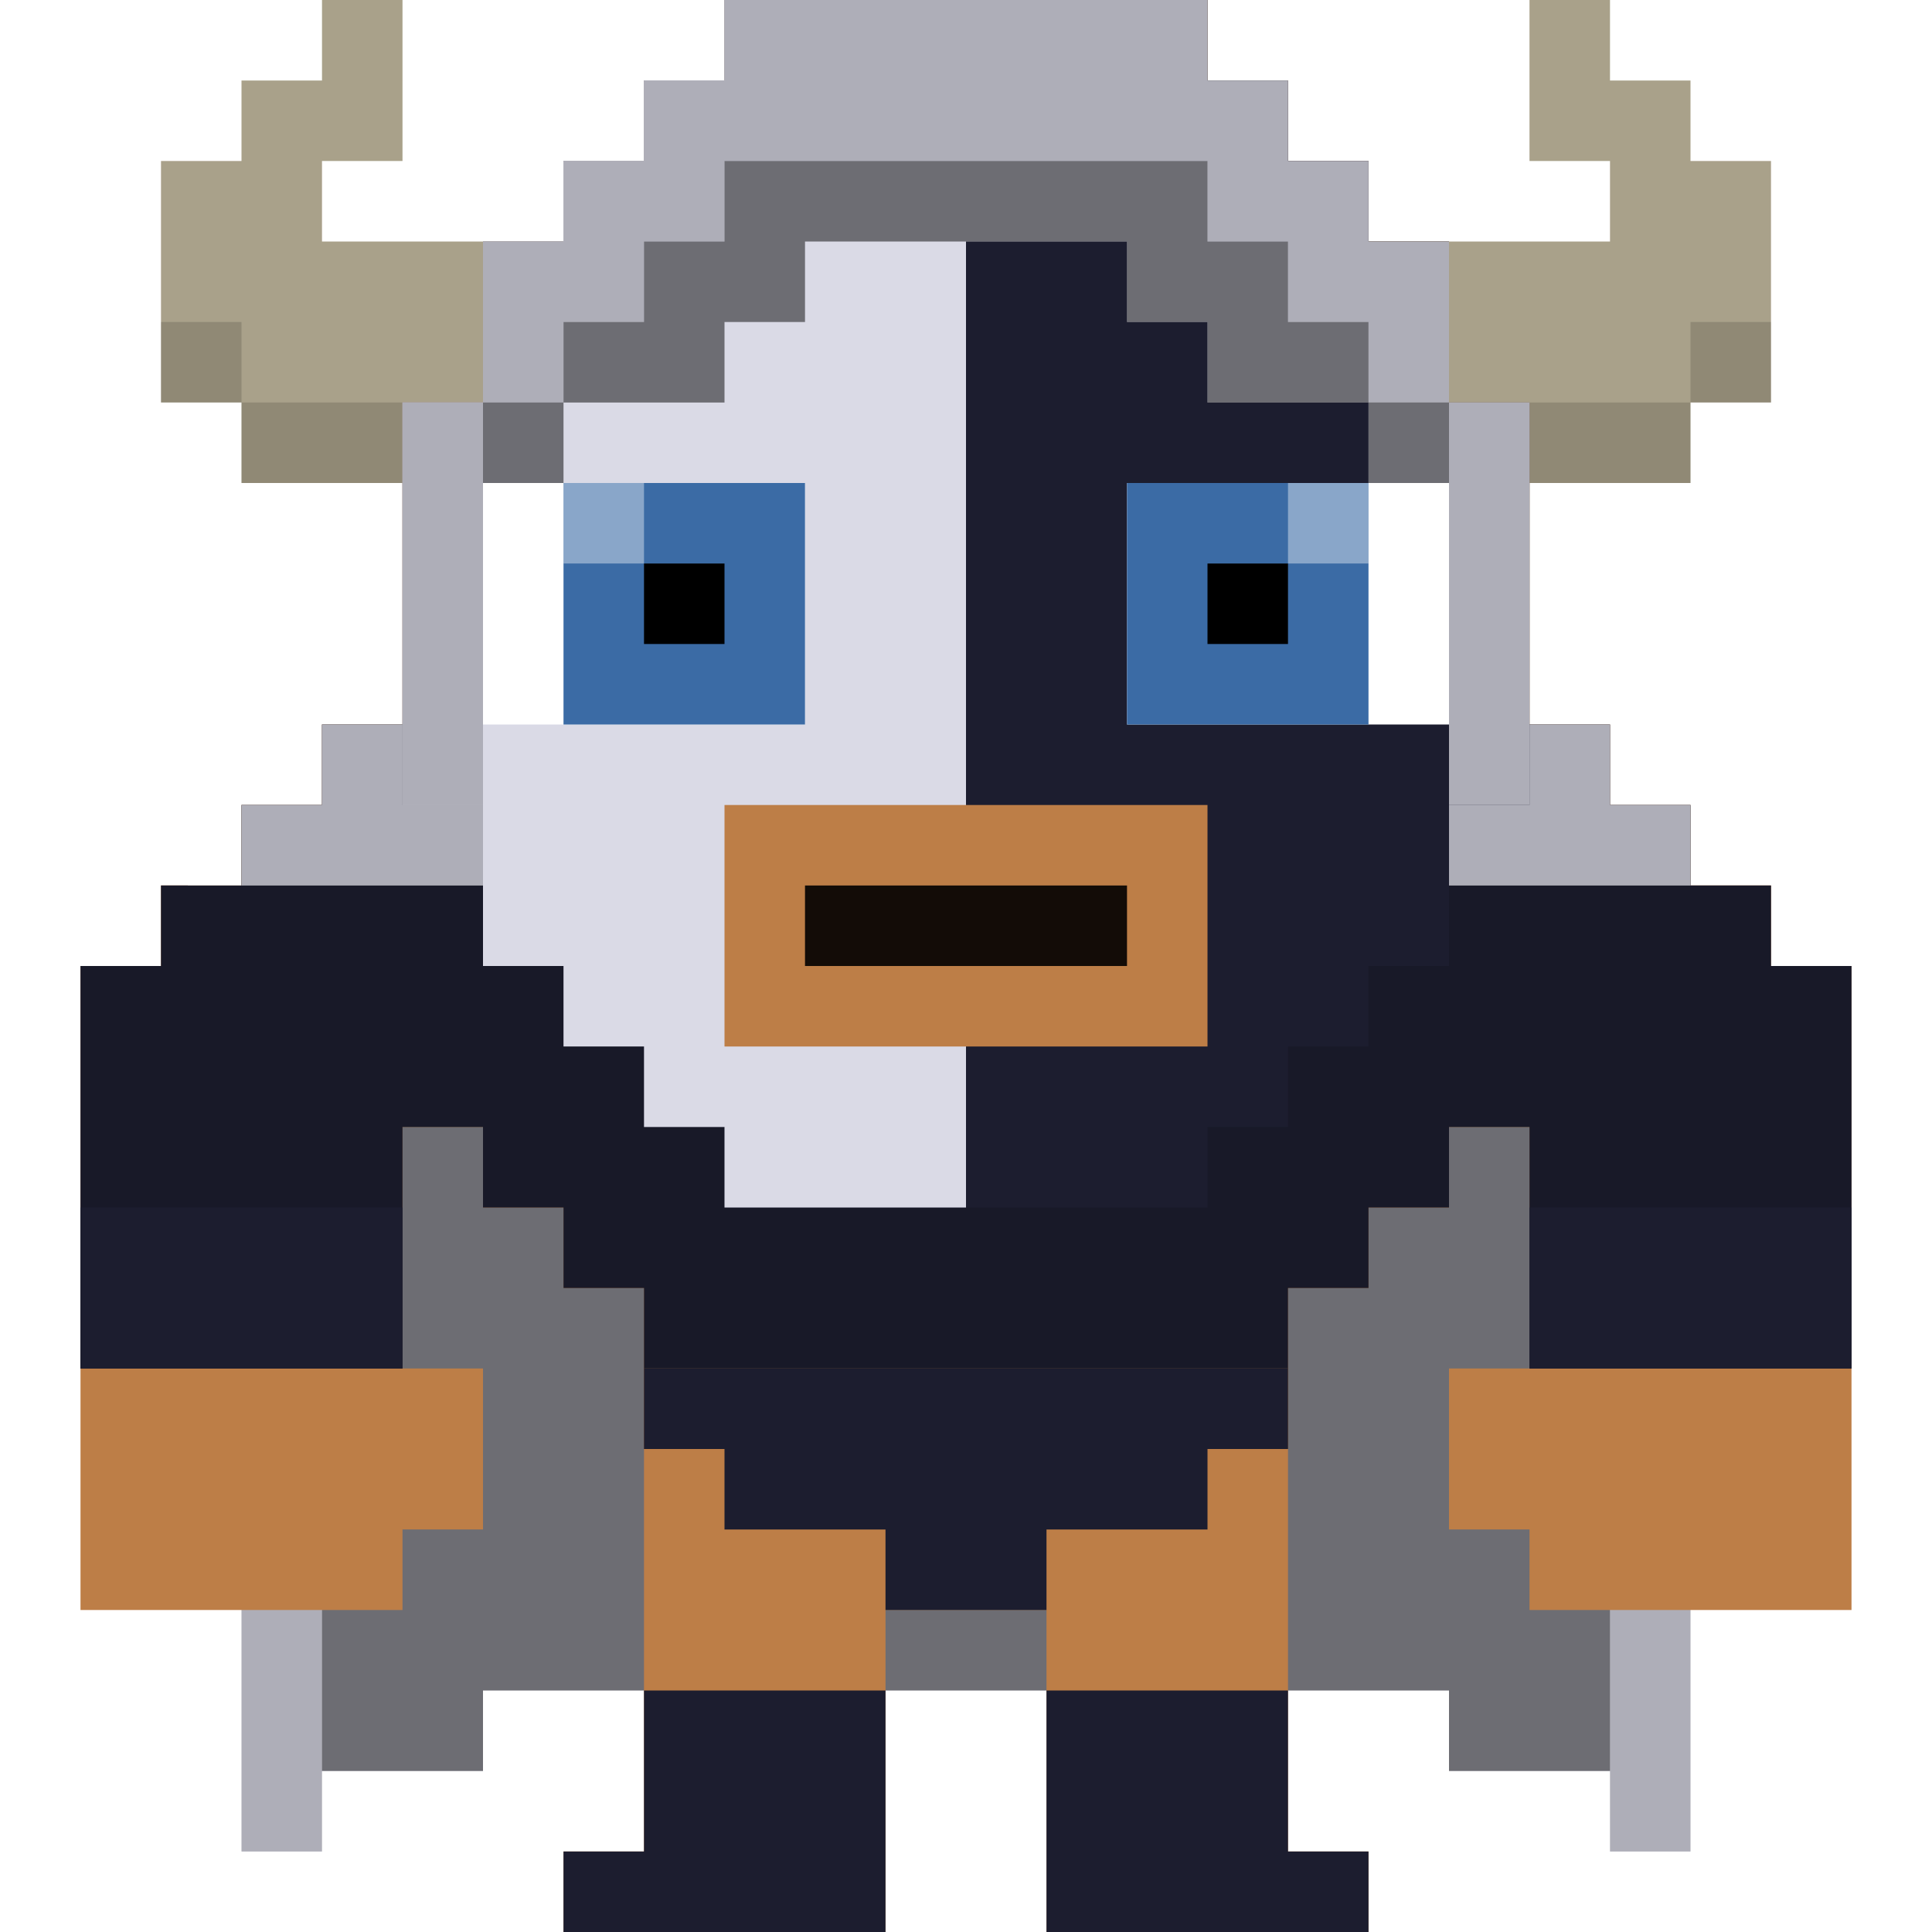
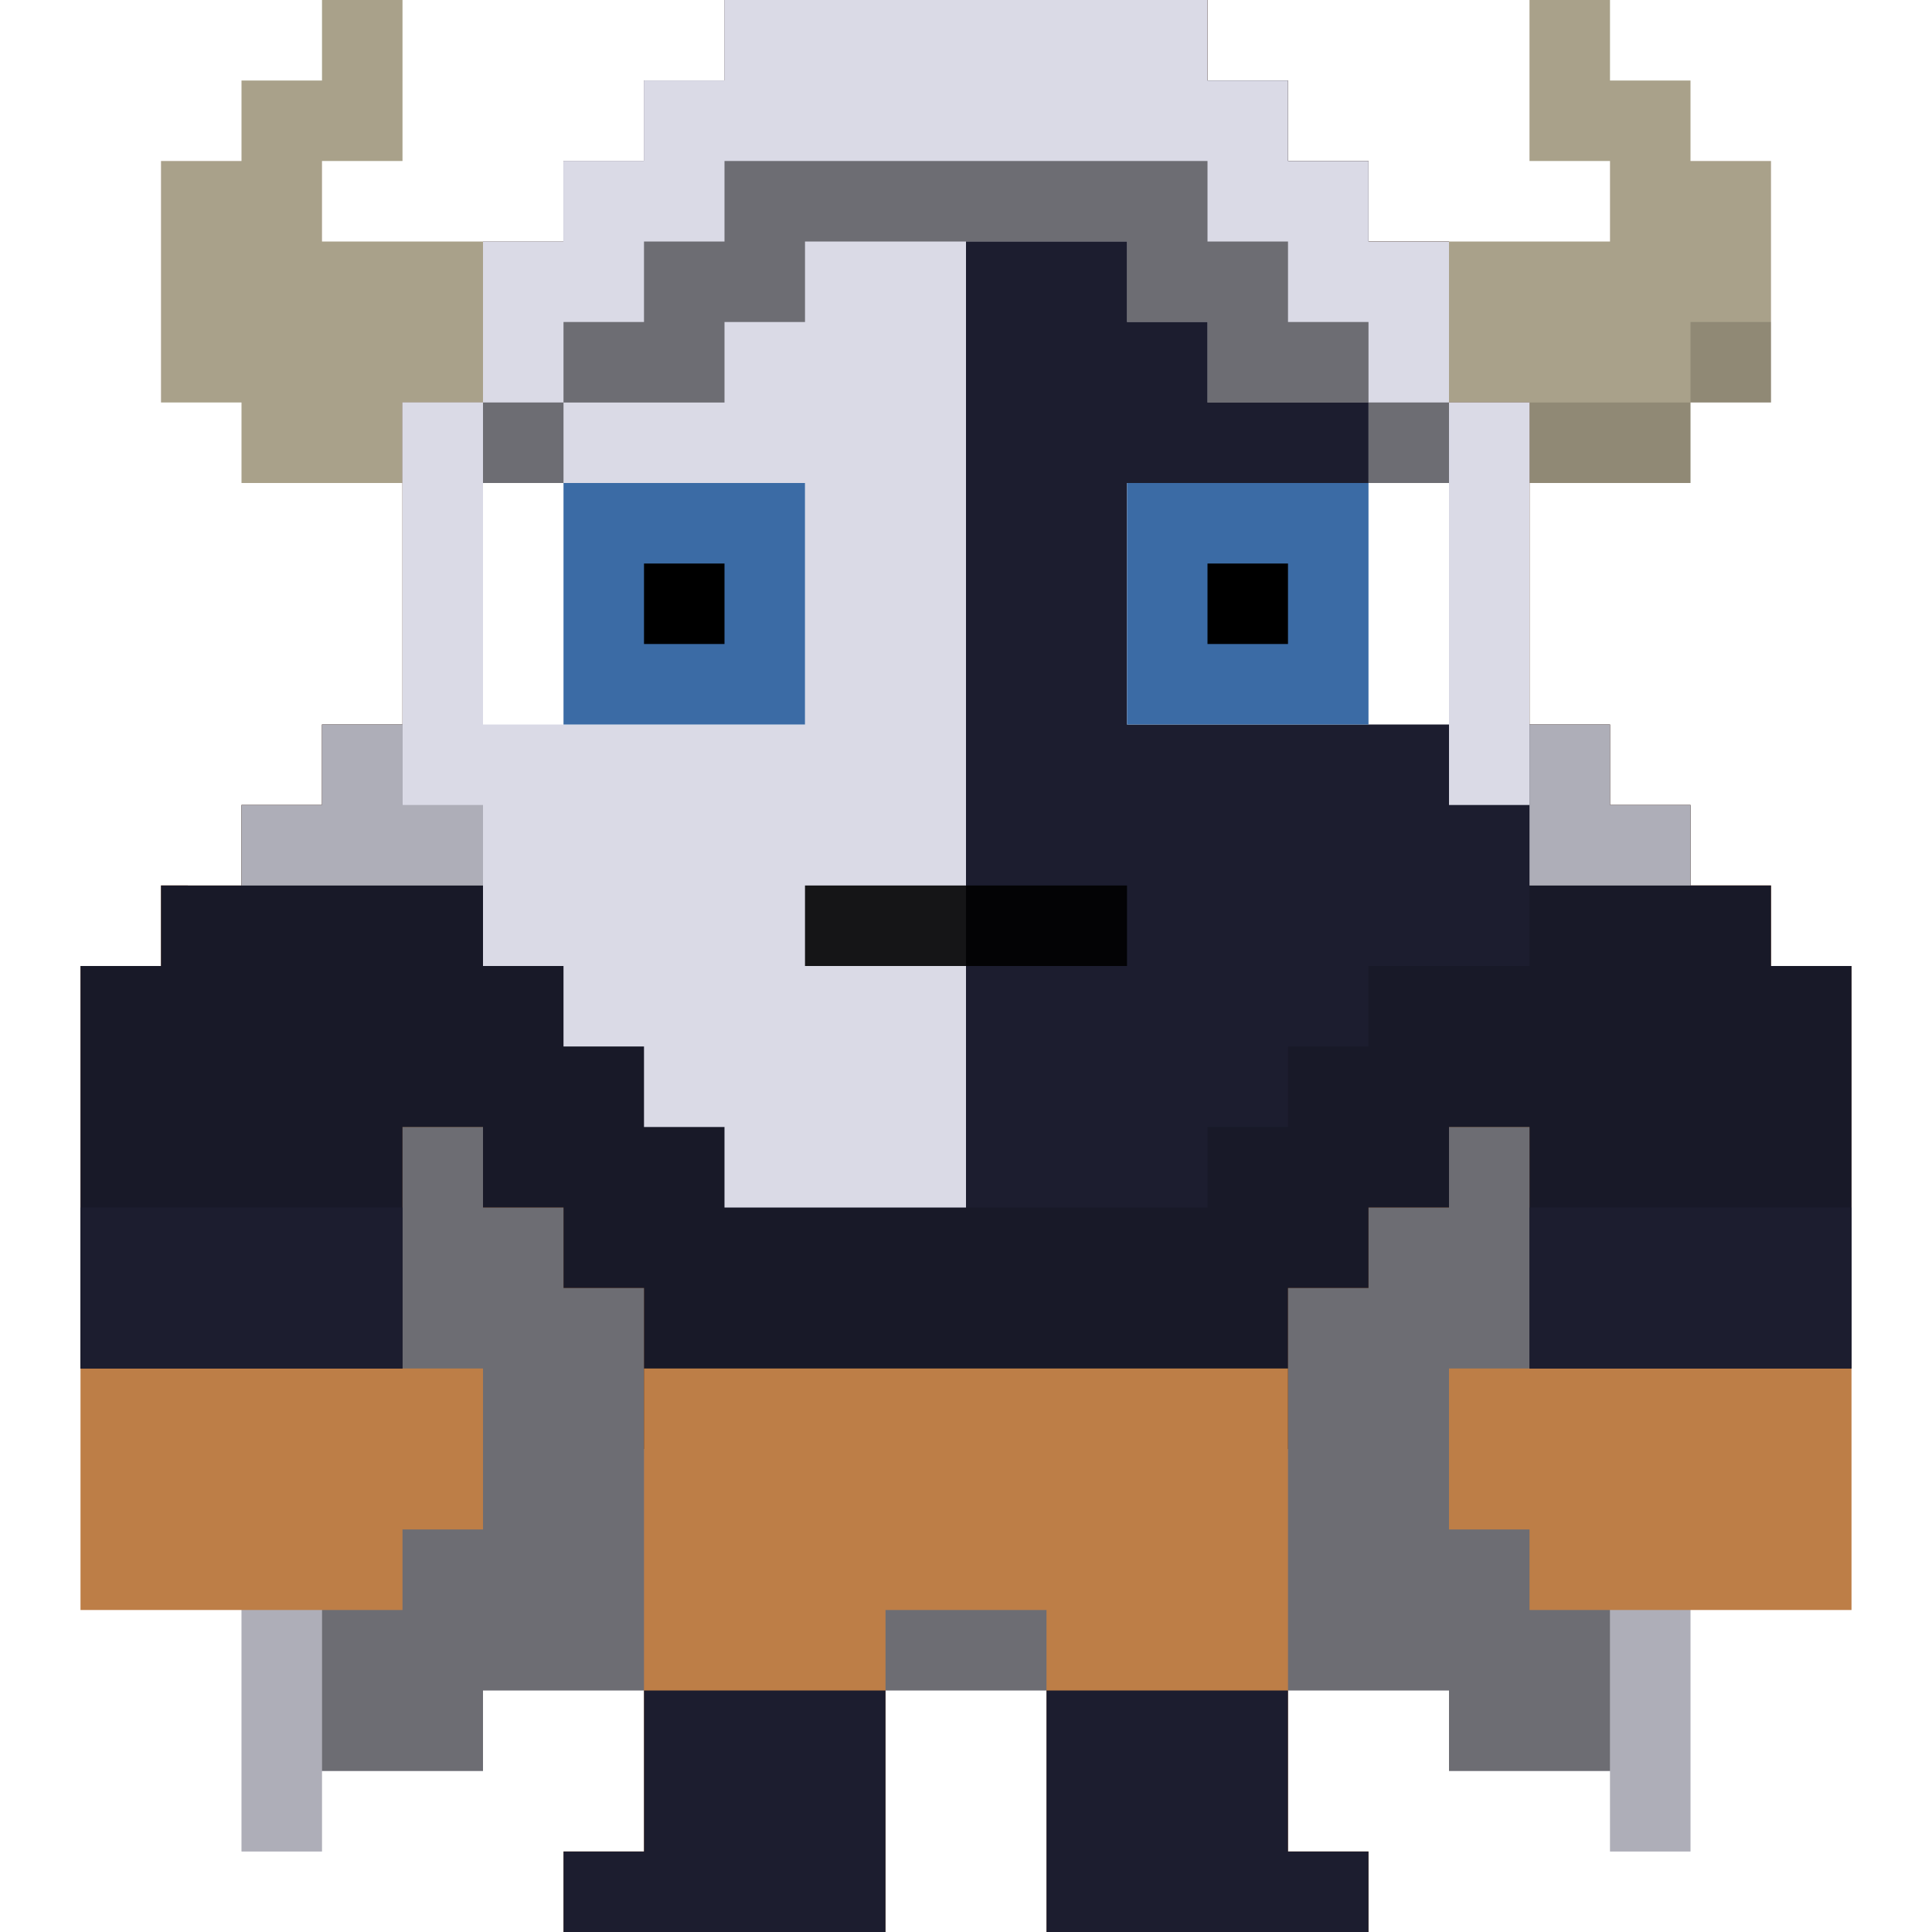
<svg xmlns="http://www.w3.org/2000/svg" id="luchador3100" viewBox="0 0 24 24">
  <style>#luchador3100 .lucha-base { fill: #1c1d2f; } #luchador3100 .lucha-alt { fill: #dadae6; } #luchador3100 .lucha-eyes { fill: #3b6ba5; } #luchador3100 .lucha-skin { fill: #bd7e47; } #luchador3100 .lucha-breathe { animation: 0.5s lucha-breathe infinite alternate ease-in-out; } @keyframes lucha-breathe { from { transform: translateY(0px); } to { transform: translateY(1%); } }</style>
  <g class="lucha-breathe">
    <path fill="#A9A18A" d="M21 2V1h-1V0h-1v2h1v1h-3v2h2v1h2V5h1V2zM5 3H4V2h1V0H4v1H3v1H2v3h1v1h2V5h2V3H6z" />
    <g fill="#000" opacity=".15">
      <path d="M21 4h1v1h-1zM19 5h-1v1h3V5h-1z" />
-       <path d="M2 4h1v1H2zM4 5H3v1h3V5H5z" />
    </g>
    <path class="lucha-alt" d="M20 11H3v12h1v-1h2v-1h12v1h2v1h1V11z" />
    <g fill="#000">
      <path opacity=".2" d="M20 11v12h1V11zM3 12v11h1V11H3z" />
      <path opacity=".5" d="M19 11H4v11h2v-1h12v1h2V11z" />
    </g>
    <path class="lucha-skin" d="M22 12v-1h-1v-1h-1V9h-1V5h-1V3h-1V2h-1V1h-1V0H9v1H8v1H7v1H6v2H5v4H4v1H3v1H2v1H1v8h4v-1h1v-2H5v-3h1v1h1v1h1v2h8v-2h1v-1h1v-1h1v3h-1v2h1v1h4v-8z" />
    <path class="lucha-base" d="M22 12v-1h-1v-1h-1V9H4v1H3v1H2v1H1v5h4v-3h1v1h1v1h1v2h8v-2h1v-1h1v-1h1v3h4v-5z" />
    <path d="M22 12v-1h-1v-1h-1V9H4v1H3v1H2v1H1v5h4v-3h1v1h1v1h1v2h8v-2h1v-1h1v-1h1v3h4v-5z" fill="#000" opacity=".15" />
    <path class="lucha-base" d="M3 15H1v2h4v-2H4zM22 15h-3v2h4v-2z" />
    <path class="lucha-alt" d="M20 10V9h-2v1h-1v1h4v-1zM5 9H4v1H3v1h4v-1H6V9z" />
    <path fill="#000" opacity=".2" d="M6 9H4v1H3v1h4v-1H6zM20 10V9h-2v1h-1v1h4v-1z" />
-     <path class="lucha-base" d="M18 5V3h-1V2h-1V1h-1V0H9v1H8v1H7v1H6v2H5v5h1v2h1v1h1v1h1v1h6v-1h1v-1h1v-1h1v-2h1V5z" />
+     <path class="lucha-base" d="M18 5V3h-1V2h-1V1h-1V0H9v1H8v1H7v1H6v2H5v5h1v2h1v1h1v1h1v1h6v-1h1v-1h1v-1h1h1V5z" />
    <g class="lucha-alt">
      <path d="M11 0H9v1H8v1H7v1H6v2H5v5h1v2h1v1h1v1h1v1h3V0z" />
    </g>
    <path class="lucha-alt" d="M18 4V3h-1V2h-1V1h-1V0H9v1H8v1H7v1H6v2H5v5h1V6h1V5h2V4h1V3h4v1h1v1h2v1h1v4h1V5h-1z" />
    <g fill="#000">
-       <path d="M18 4V3h-1V2h-1V1h-1V0H9v1H8v1H7v1H6v2H5v5h1V5h1V4h1V3h1V2h6v1h1v1h1v1h1v5h1V5h-1z" opacity=".2" />
      <path d="M16 4V3h-1V2H9v1H8v1H7v1h2V4h1V3h4v1h1v1h2V4zM6 5h1v1H6zM17 5h1v1h-1z" opacity=".5" />
    </g>
    <path fill="#FFF" d="M9 6H6v3h4V6zM17 6h-3v3h4V6z" />
    <path class="lucha-eyes" d="M16 6h-2v3h3V6zM8 6H7v3h3V6H9z" />
-     <path fill="#FFF" d="M7 6h1v1H7zM16 6h1v1h-1z" opacity=".4" />
    <path fill="#000" d="M15 7h1v1h-1zM8 7h1v1H8z" />
-     <path class="lucha-skin" d="M14 10H9v3h6v-3z" />
    <path fill="#000" opacity=".9" d="M13 11h-3v1h4v-1z" />
  </g>
  <path class="lucha-skin" d="M16 23v-6H8v6H7v1h4v-4h2v4h4v-1z" />
-   <path class="lucha-base" d="M15 17H8v1h1v1h2v1h2v-1h2v-1h1v-1z" />
  <path class="lucha-base" d="M9 21H8v2H7v1h4v-3h-1zM16 23v-2h-3v3h4v-1z" />
</svg>